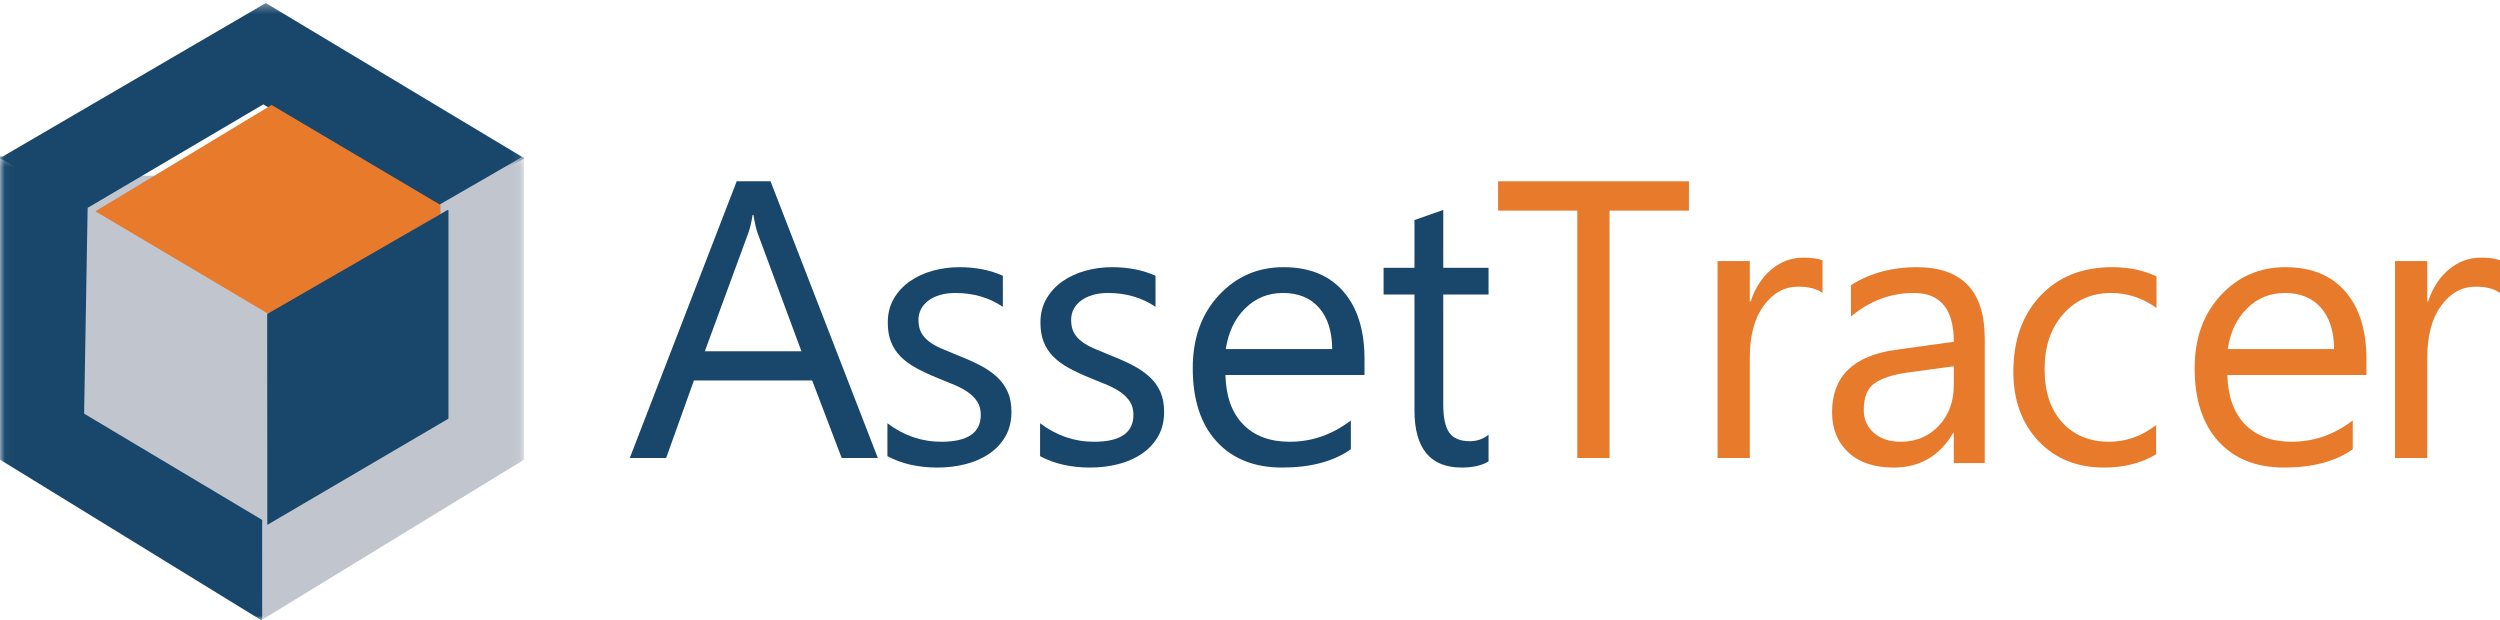
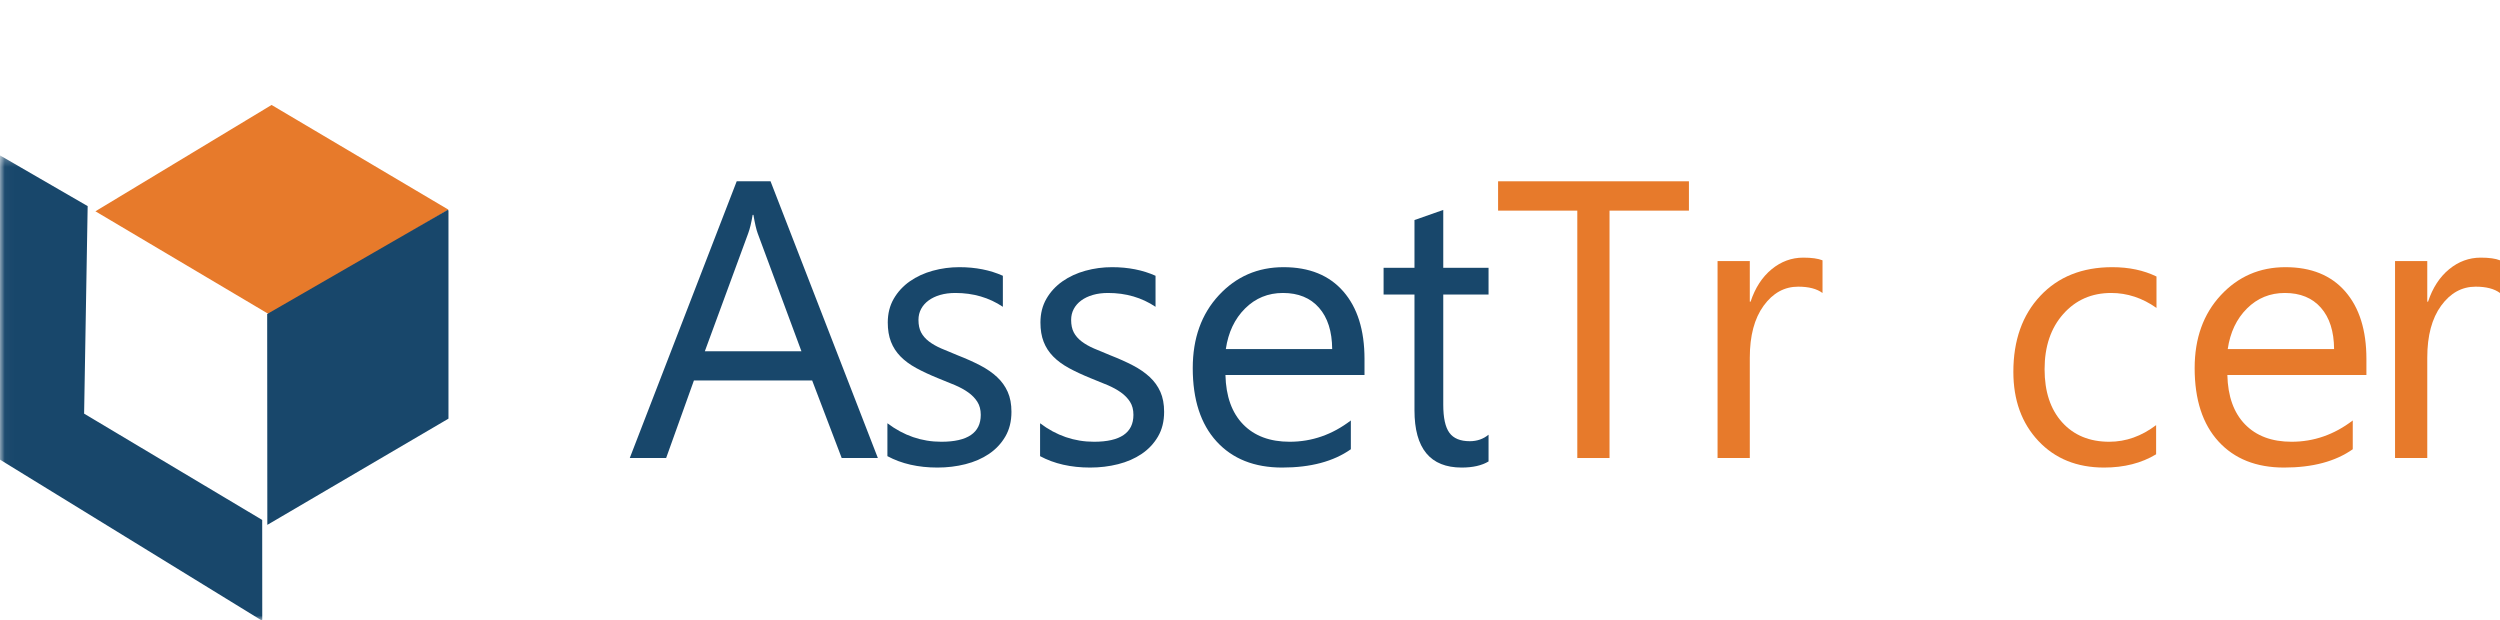
<svg xmlns="http://www.w3.org/2000/svg" xmlns:xlink="http://www.w3.org/1999/xlink" width="262px" height="65px" viewBox="0 0 262 65" version="1.1">
  <title>AssetTracer_logo</title>
  <desc>Created with Sketch.</desc>
  <defs>
-     <polygon id="path-1" points="0.023 0.318 54.925 0.318 54.925 56.69 0.023 56.69" />
    <polygon id="path-3" points="0.023 0.286 54.925 0.286 54.925 49 0.023 49" />
  </defs>
  <g id="Real-Time-Networks" stroke="none" stroke-width="1" fill="none" fill-rule="evenodd">
    <g id="Homepage-Final" transform="translate(-574, -1333)">
      <g id="AssetTracer_logo" transform="translate(574, 1333)">
        <path d="M83.992,36.816 L79.408,24.46 C79.258,24.056 79.109,23.409 78.959,22.519 L78.878,22.519 C78.742,23.341 78.586,23.988 78.409,24.46 L73.865,36.816 L83.992,36.816 Z M92,48 L88.21,48 L85.113,39.87 L72.724,39.87 L69.811,48 L66,48 L77.207,19 L80.753,19 L92,48 L92,48 Z" id="Fill-1" fill="#18476B" />
        <path d="M93,47.805 L93,44.357 C94.71,45.65 96.593,46.296 98.648,46.296 C101.405,46.296 102.784,45.357 102.784,43.476 C102.784,42.94 102.665,42.487 102.429,42.114 C102.193,41.742 101.874,41.412 101.472,41.125 C101.07,40.838 100.598,40.58 100.055,40.351 C99.513,40.123 98.929,39.884 98.303,39.636 C97.435,39.283 96.673,38.928 96.016,38.569 C95.358,38.21 94.809,37.805 94.369,37.354 C93.929,36.903 93.597,36.391 93.374,35.816 C93.15,35.242 93.038,34.569 93.038,33.799 C93.038,32.858 93.249,32.025 93.67,31.301 C94.091,30.576 94.653,29.969 95.355,29.479 C96.057,28.989 96.858,28.62 97.758,28.372 C98.657,28.124 99.586,28 100.543,28 C102.241,28 103.76,28.3 105.1,28.901 L105.1,32.153 C103.657,31.187 101.998,30.703 100.122,30.703 C99.535,30.703 99.005,30.772 98.533,30.909 C98.061,31.046 97.656,31.239 97.318,31.487 C96.979,31.735 96.717,32.032 96.532,32.378 C96.347,32.724 96.255,33.106 96.255,33.524 C96.255,34.047 96.347,34.484 96.532,34.837 C96.717,35.189 96.989,35.502 97.346,35.777 C97.703,36.051 98.137,36.299 98.648,36.521 C99.158,36.744 99.739,36.985 100.39,37.246 C101.258,37.586 102.037,37.935 102.726,38.294 C103.415,38.653 104.002,39.058 104.487,39.509 C104.972,39.959 105.346,40.479 105.607,41.066 C105.869,41.654 106,42.352 106,43.162 C106,44.155 105.786,45.017 105.359,45.748 C104.931,46.48 104.36,47.087 103.645,47.57 C102.93,48.053 102.107,48.412 101.175,48.647 C100.243,48.882 99.267,49 98.246,49 C96.229,49 94.48,48.602 93,47.805" id="Fill-2" fill="#18476B" />
        <path d="M109,47.805 L109,44.357 C110.71,45.65 112.593,46.296 114.648,46.296 C117.405,46.296 118.783,45.357 118.783,43.476 C118.783,42.94 118.666,42.487 118.429,42.114 C118.193,41.742 117.874,41.412 117.472,41.125 C117.07,40.838 116.597,40.58 116.055,40.351 C115.512,40.123 114.928,39.884 114.303,39.636 C113.435,39.283 112.672,38.928 112.015,38.569 C111.358,38.21 110.809,37.805 110.369,37.354 C109.928,36.903 109.596,36.391 109.373,35.816 C109.15,35.242 109.038,34.569 109.038,33.799 C109.038,32.858 109.249,32.025 109.67,31.301 C110.091,30.576 110.653,29.969 111.355,29.479 C112.057,28.989 112.858,28.62 113.757,28.372 C114.658,28.124 115.586,28 116.543,28 C118.241,28 119.76,28.3 121.1,28.901 L121.1,32.153 C119.658,31.187 117.999,30.703 116.122,30.703 C115.535,30.703 115.005,30.772 114.533,30.909 C114.061,31.046 113.655,31.239 113.317,31.487 C112.979,31.735 112.717,32.032 112.532,32.378 C112.347,32.724 112.255,33.106 112.255,33.524 C112.255,34.047 112.347,34.484 112.532,34.837 C112.717,35.189 112.988,35.502 113.346,35.777 C113.703,36.051 114.138,36.299 114.648,36.521 C115.158,36.744 115.739,36.985 116.39,37.246 C117.258,37.586 118.037,37.935 118.726,38.294 C119.415,38.653 120.002,39.058 120.488,39.509 C120.972,39.959 121.346,40.479 121.608,41.066 C121.869,41.654 122,42.352 122,43.162 C122,44.155 121.786,45.017 121.359,45.748 C120.931,46.48 120.36,47.087 119.645,47.57 C118.93,48.053 118.107,48.412 117.175,48.647 C116.243,48.882 115.267,49 114.246,49 C112.229,49 110.48,48.602 109,47.805" id="Fill-3" fill="#18476B" />
        <path d="M139.613,36.58 C139.6,34.726 139.14,33.283 138.233,32.251 C137.326,31.219 136.066,30.703 134.453,30.703 C132.895,30.703 131.571,31.245 130.483,32.329 C129.394,33.413 128.722,34.83 128.467,36.58 L139.613,36.58 Z M143,39.303 L128.427,39.303 C128.48,41.536 129.098,43.26 130.281,44.475 C131.463,45.689 133.089,46.296 135.159,46.296 C137.484,46.296 139.62,45.553 141.569,44.064 L141.569,47.08 C139.755,48.36 137.356,49 134.373,49 C131.457,49 129.165,48.089 127.499,46.267 C125.833,44.445 125,41.883 125,38.578 C125,35.457 125.91,32.914 127.731,30.948 C129.552,28.983 131.813,28 134.514,28 C137.215,28 139.304,28.849 140.783,30.546 C142.261,32.244 143,34.601 143,37.619 L143,39.303 L143,39.303 Z" id="Fill-4" fill="#18476B" />
        <path d="M156,48.36 C155.288,48.786 154.351,49 153.186,49 C149.887,49 148.237,46.999 148.237,42.996 L148.237,30.867 L145,30.867 L145,28.064 L148.237,28.064 L148.237,23.061 L151.254,22 L151.254,28.064 L156,28.064 L156,30.867 L151.254,30.867 L151.254,42.415 C151.254,43.79 151.468,44.77 151.898,45.357 C152.327,45.944 153.038,46.238 154.032,46.238 C154.792,46.238 155.448,46.011 156,45.557 L156,48.36" id="Fill-5" fill="#18476B" />
        <polyline id="Fill-6" fill="#E77A2B" points="177 22.074 168.678 22.074 168.678 48 165.301 48 165.301 22.074 157 22.074 157 19 177 19 177 22.074" />
        <path d="M191,30.708 C190.41,30.265 189.558,30.043 188.446,30.043 C187.004,30.043 185.799,30.708 184.83,32.039 C183.862,33.369 183.379,35.182 183.379,37.48 L183.379,48 L180,48 L180,27.363 L183.379,27.363 L183.379,31.615 L183.461,31.615 C183.941,30.164 184.677,29.033 185.665,28.22 C186.654,27.407 187.759,27 188.981,27 C189.86,27 190.533,27.094 191,27.282 L191,30.708" id="Fill-7" fill="#E77A2B" />
-         <path d="M204.757,38.382 L199.872,39.049 C198.368,39.258 197.234,39.627 196.47,40.155 C195.705,40.684 195.323,41.621 195.323,42.967 C195.323,43.946 195.675,44.746 196.381,45.366 C197.086,45.986 198.025,46.296 199.199,46.296 C200.808,46.296 202.136,45.738 203.184,44.622 C204.232,43.505 204.757,42.092 204.757,40.381 L204.757,38.382 Z M208,48.53 L204.757,48.53 L204.757,45.395 L204.678,45.395 C203.266,47.798 201.19,49 198.447,49 C196.43,49 194.851,48.471 193.711,47.413 C192.57,46.355 192,44.952 192,43.201 C192,39.453 194.228,37.273 198.685,36.659 L204.757,35.816 C204.757,32.408 203.365,30.703 200.583,30.703 C198.144,30.703 195.942,31.526 193.978,33.172 L193.978,29.881 C195.969,28.627 198.262,28 200.86,28 C205.62,28 208,30.494 208,35.483 L208,48.53 L208,48.53 Z" id="Fill-8" fill="#E77A2B" />
        <path d="M225.961,47.609 C224.429,48.536 222.611,49 220.507,49 C217.663,49 215.367,48.069 213.62,46.208 C211.873,44.348 211,41.935 211,38.97 C211,35.666 211.942,33.012 213.825,31.007 C215.708,29.002 218.221,28 221.364,28 C223.117,28 224.662,28.326 226,28.979 L226,32.271 C224.52,31.226 222.935,30.703 221.247,30.703 C219.208,30.703 217.536,31.438 216.231,32.907 C214.925,34.377 214.273,36.306 214.273,38.696 C214.273,41.046 214.887,42.901 216.113,44.259 C217.341,45.617 218.987,46.296 221.052,46.296 C222.793,46.296 224.429,45.715 225.961,44.553 L225.961,47.609" id="Fill-9" fill="#E77A2B" />
        <path d="M244.613,36.58 C244.6,34.726 244.14,33.283 243.233,32.251 C242.326,31.219 241.066,30.703 239.454,30.703 C237.894,30.703 236.571,31.245 235.483,32.329 C234.394,33.413 233.722,34.83 233.467,36.58 L244.613,36.58 Z M248,39.303 L233.427,39.303 C233.48,41.536 234.098,43.26 235.281,44.475 C236.464,45.689 238.089,46.296 240.159,46.296 C242.484,46.296 244.62,45.553 246.569,44.064 L246.569,47.08 C244.755,48.36 242.356,49 239.373,49 C236.456,49 234.166,48.089 232.5,46.267 C230.833,44.445 230,41.883 230,38.578 C230,35.457 230.91,32.914 232.731,30.948 C234.552,28.983 236.813,28 239.514,28 C242.215,28 244.304,28.849 245.782,30.546 C247.261,32.244 248,34.601 248,37.619 L248,39.303 L248,39.303 Z" id="Fill-10" fill="#E77A2B" />
        <path d="M262,30.708 C261.41,30.265 260.558,30.043 259.446,30.043 C258.004,30.043 256.799,30.708 255.83,32.039 C254.862,33.369 254.378,35.182 254.378,37.48 L254.378,48 L251,48 L251,27.363 L254.378,27.363 L254.378,31.615 L254.46,31.615 C254.941,30.164 255.676,29.033 256.664,28.22 C257.654,27.407 258.759,27 259.981,27 C260.86,27 261.533,27.094 262,27.282 L262,30.708" id="Fill-11" fill="#E77A2B" />
        <g id="Group-15">
          <mask id="mask-2" fill="white">
            <use xlink:href="#path-1" />
          </mask>
          <g id="Clip-13" />
          <polyline id="Fill-12" fill="#C1C5CE" mask="url(#mask-2)" points="31.974 56.69 6.103 44.91 6.103 18.407 31.974 18.407 31.974 56.69" />
          <polyline id="Fill-14" fill="#18476B" mask="url(#mask-2)" points="27.593 10.94 46.076 21.618 54.925 16.609 54.925 16.567 27.853 0.318 0 16.567 9.187 21.782 27.593 10.94" />
        </g>
        <polyline id="Fill-16" fill="#E77A2B" points="47 21.976 28.461 11 10 22.144 28.304 33 47 21.976" />
        <g id="Group-20" transform="translate(0, 16)">
          <mask id="mask-4" fill="white">
            <use xlink:href="#path-3" />
          </mask>
          <g id="Clip-18" />
-           <polyline id="Fill-17" fill="#C1C5CE" mask="url(#mask-4)" points="46.162 5.484 46.162 27.35 27.488 38.496 27.478 38.49 27.485 48.938 54.925 32.172 54.925 0.33 46.076 5.434 46.162 5.484" />
          <polyline id="Fill-19" fill="#18476B" mask="url(#mask-4)" points="27.478 38.49 8.815 27.35 9.187 5.601 0 0.286 0 32.172 27.384 49 27.485 48.938 27.478 38.49" />
        </g>
        <polyline id="Fill-21" fill="#18476B" points="47 43.874 47 22.05 46.913 22 28 32.909 28.016 54.994 28.027 55 47 43.874" />
      </g>
    </g>
  </g>
</svg>